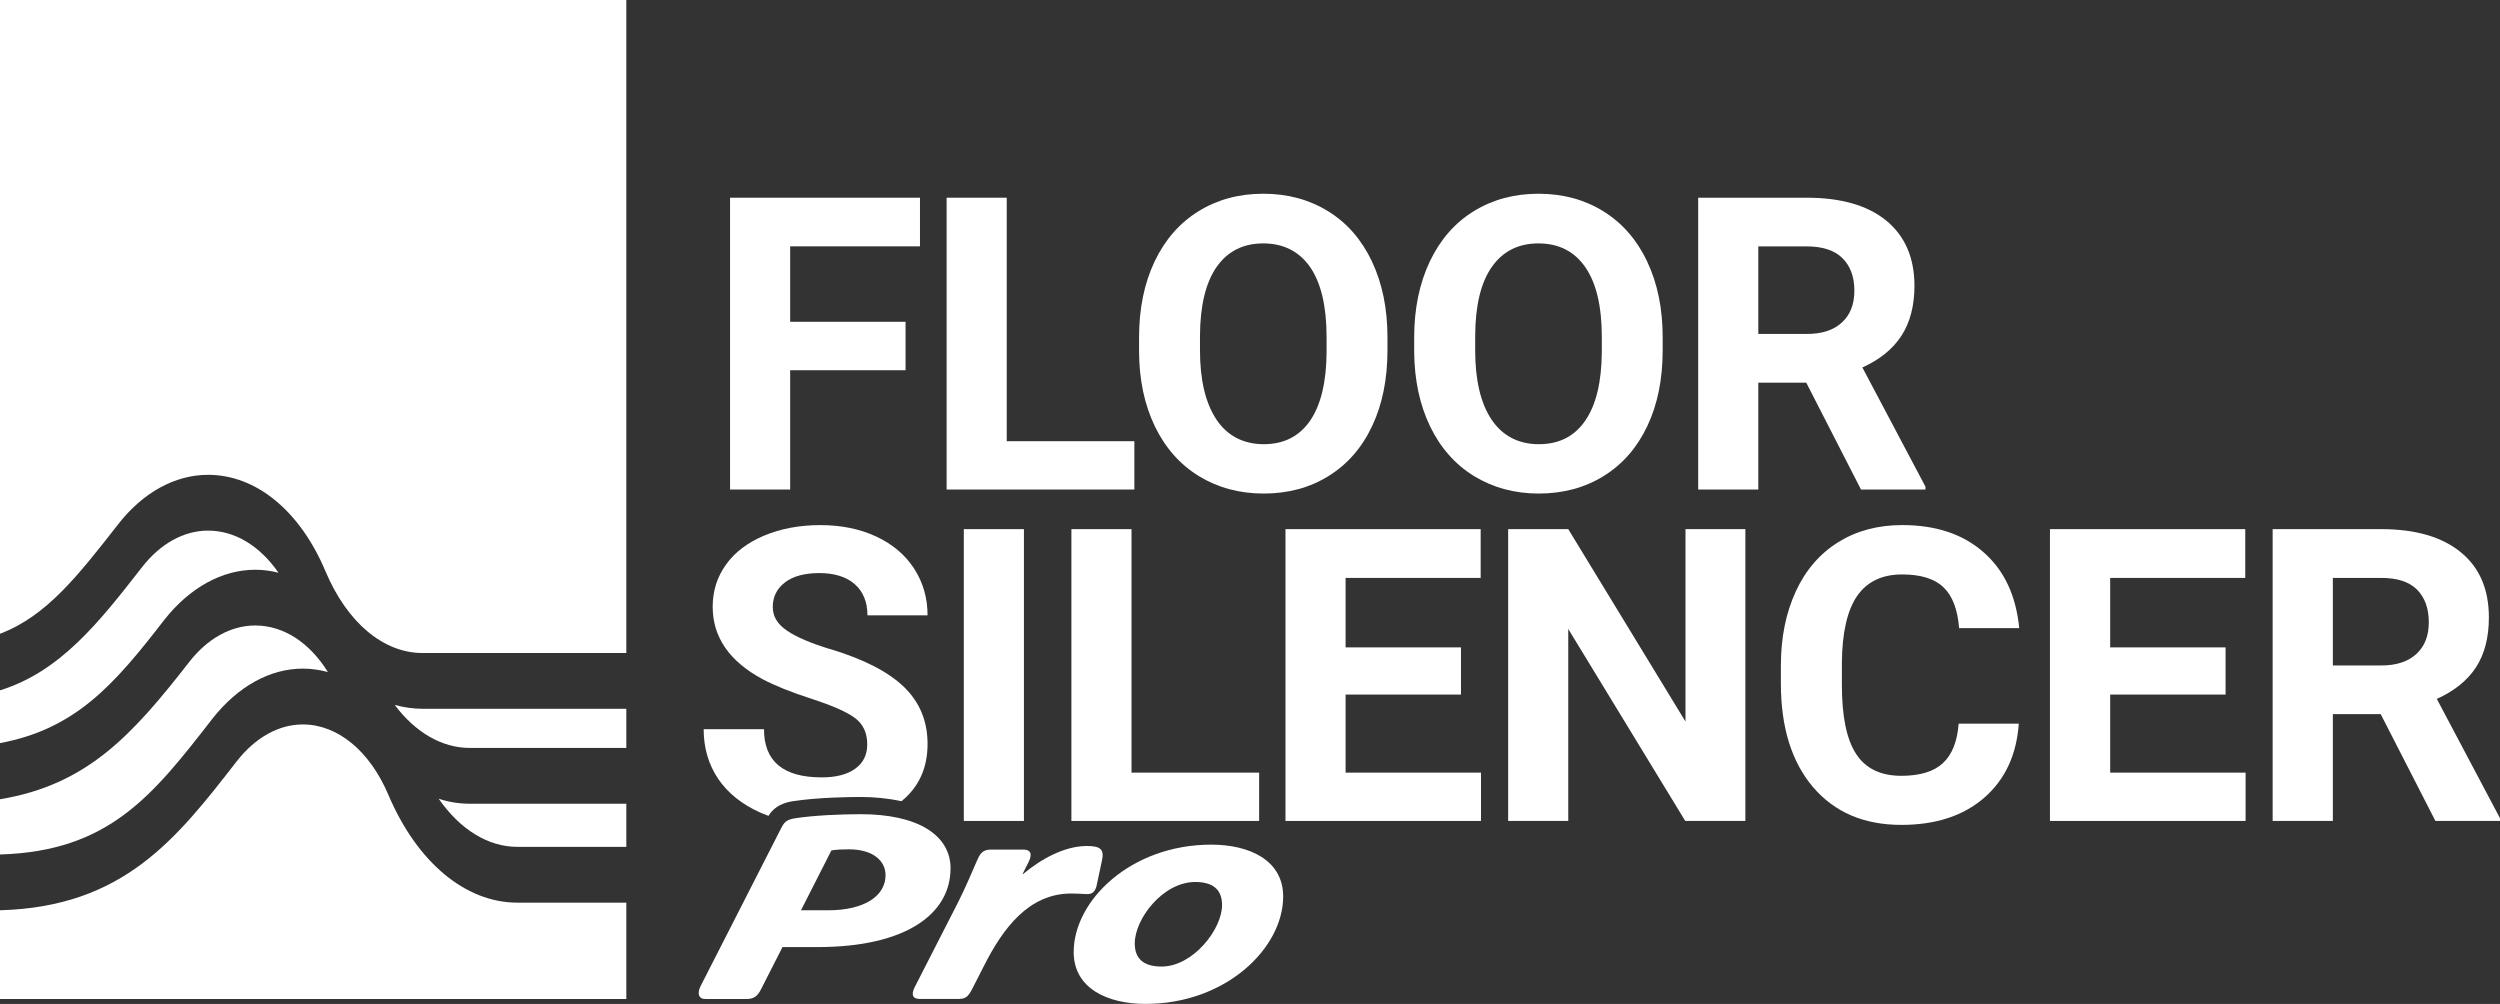
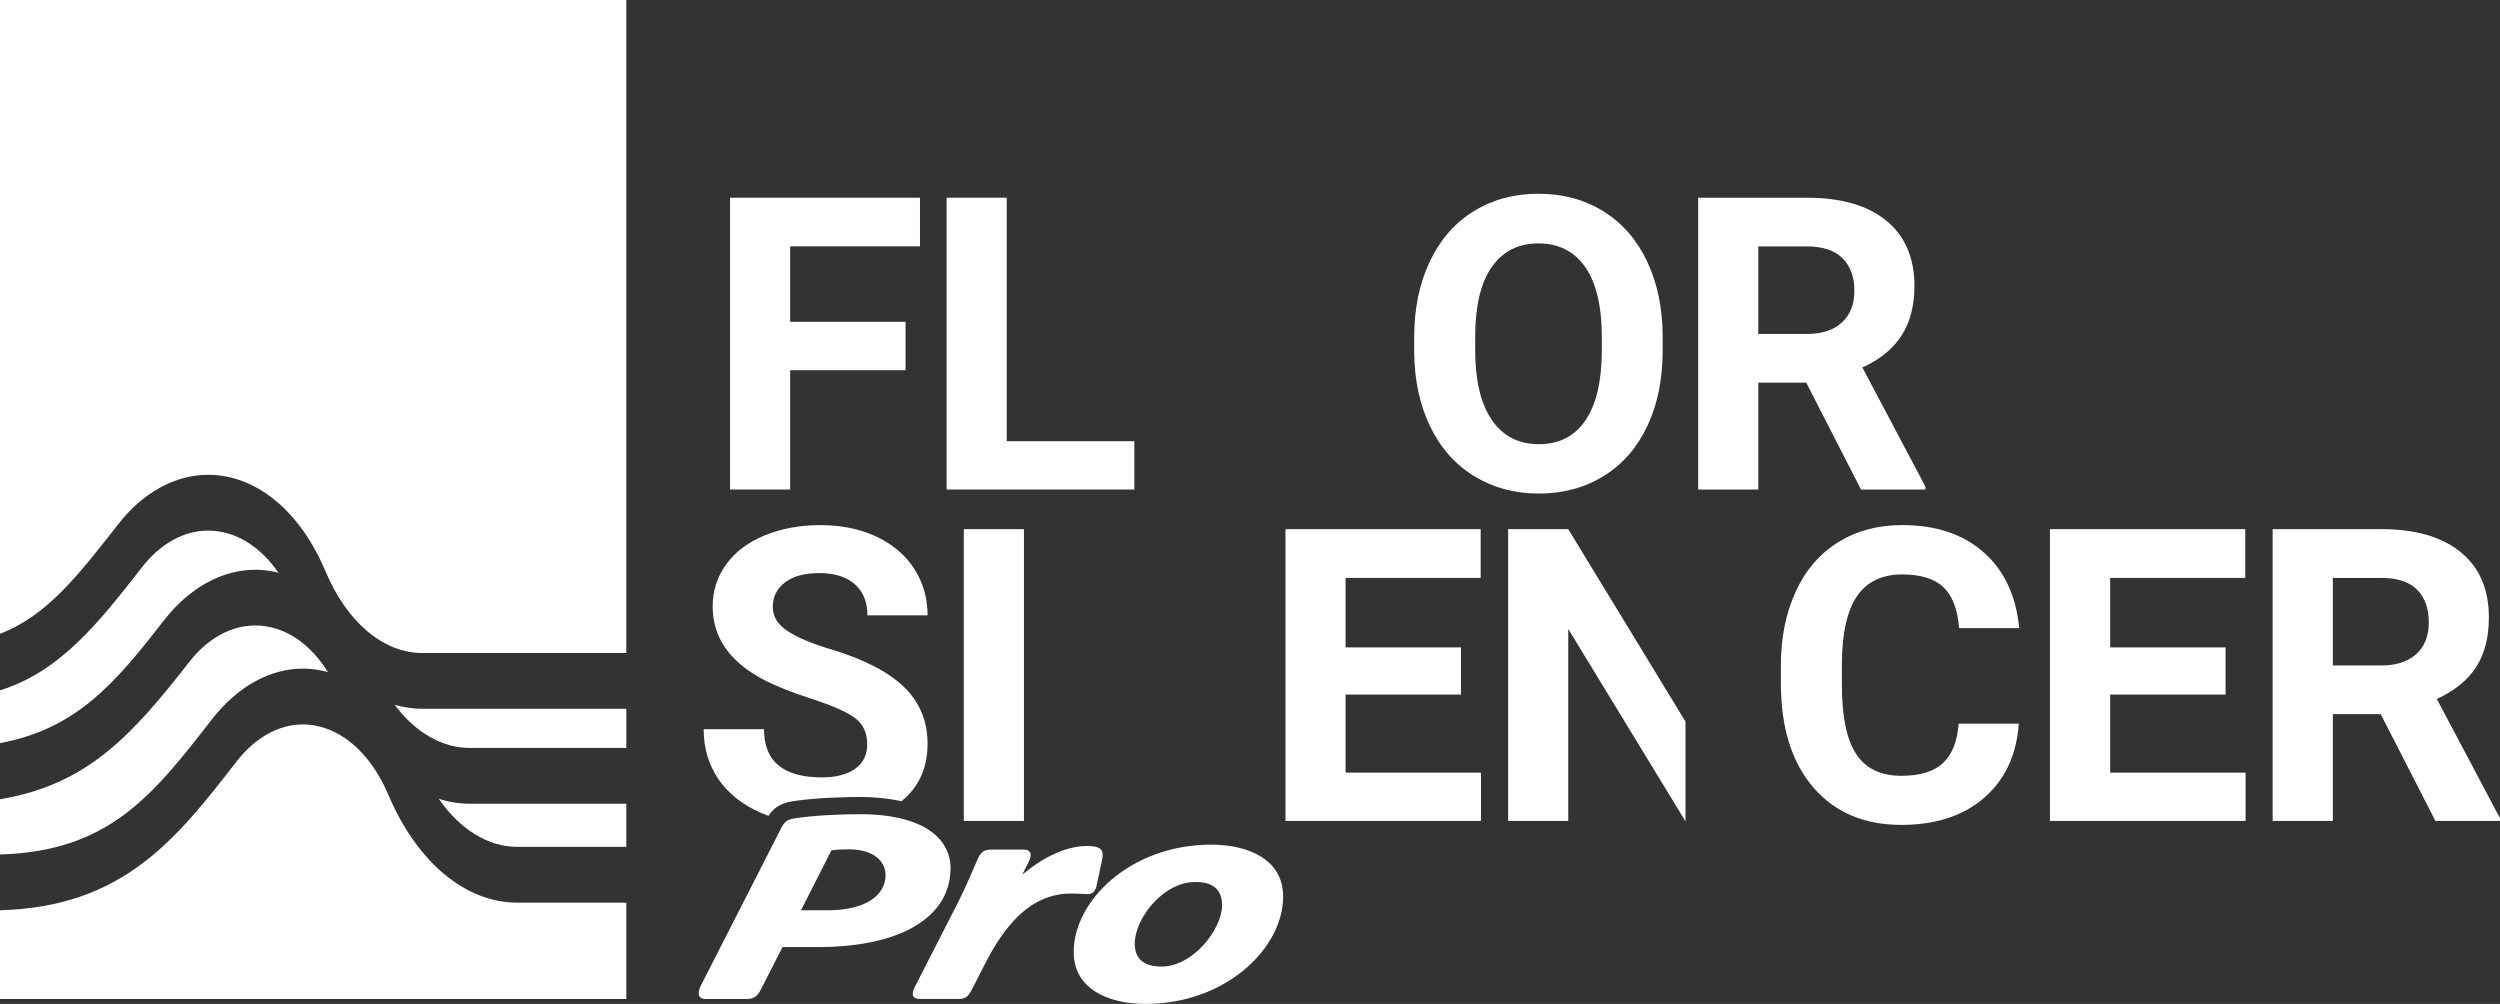
<svg xmlns="http://www.w3.org/2000/svg" id="Layer_1" viewBox="0 0 811.41 325.84">
  <rect x="0" y="0" width="811.41" height="325.84" fill="#333333" stroke="none" />
  <defs>
    <style>.cls-1{fill:#fff;stroke-width:0px;}</style>
  </defs>
  <path class="cls-1" d="m167.91,274.86h35.37v-14h-50.8c-3.39,0-6.84-.52-10.1-1.63,6.9,9.97,16.02,15.63,25.53,15.63Z" />
  <path class="cls-1" d="m152.48,242.75h50.8v-12.7h-66.11c-3,0-6.06-.46-9.05-1.24,6.71,8.92,15.31,13.94,24.36,13.94Z" />
  <path class="cls-1" d="m0,0v205.69c15.05-5.67,25.34-18.89,38.17-35.3,8.08-10.49,18.56-16.28,29.38-16.28,15.57,0,29.83,11.66,38.1,31.33,7.03,16.67,18.82,26.51,31.52,26.51h66.11V0H0Z" />
  <path class="cls-1" d="m0,224.06v17.13c24.62-4.62,37.13-19.02,53.41-40.12,8.21-10.36,18.69-16.15,29.44-16.15,2.54,0,5.08.33,7.55.98-6.06-8.73-14.13-13.68-22.86-13.68-7.88,0-15.5,4.23-21.43,11.85-14,17.98-26.57,33.93-46.11,39.99Z" />
  <path class="cls-1" d="m0,259.42v17.91c35.5-1.04,49.63-19.21,68.97-44.1,8.21-10.42,18.63-16.22,29.31-16.22,2.8,0,5.47.39,8.14,1.11-5.99-9.64-14.46-15.11-23.58-15.11-7.88,0-15.5,4.23-21.43,11.85-18.56,23.84-33.15,39.86-61.42,44.55Z" />
  <path class="cls-1" d="m0,295.44v28.79h203.28v-31.26h-35.37c-16.8,0-32.5-13.03-41.82-34.91-6.06-14.33-16.48-22.93-27.81-22.93-7.82,0-15.37,4.23-21.36,11.85-19.67,25.34-36.8,47.35-76.92,48.46Z" />
  <path class="cls-1" d="m298.59,79.96v-15.79h-61.64v94.71h19.51v-38.72h37.45v-15.72h-37.45v-24.49h42.13Z" />
  <path class="cls-1" d="m326.75,143.2v-79.03h-19.51v94.71h60.93v-15.68h-41.43Z" />
-   <path class="cls-1" d="m445.32,84.91c-3.38-7.1-8.1-12.56-14.27-16.35-6.13-3.79-13.12-5.68-21.03-5.68s-14.9,1.89-21.03,5.68c-6.13,3.79-10.89,9.25-14.27,16.35-3.34,7.06-5.02,15.27-5.02,24.6v4.68c.04,9.1,1.75,17.17,5.13,24.19,3.38,6.99,8.14,12.37,14.3,16.16,6.17,3.75,13.15,5.65,21.03,5.65s14.97-1.89,21.1-5.72c6.13-3.83,10.85-9.25,14.12-16.27,3.31-7.02,4.94-15.2,4.94-24.52v-4.24c0-9.25-1.67-17.46-5.02-24.52Zm-14.75,29.09c-.04,9.85-1.82,17.35-5.31,22.48-3.53,5.13-8.55,7.69-15.09,7.69s-11.82-2.68-15.35-7.99c-3.57-5.35-5.35-12.86-5.35-22.52v-4.61c.04-9.85,1.86-17.31,5.39-22.4,3.57-5.09,8.62-7.65,15.16-7.65s11.67,2.6,15.23,7.73c3.53,5.16,5.31,12.71,5.31,22.66v4.61Z" />
  <path class="cls-1" d="m534.64,84.91c-3.38-7.1-8.14-12.56-14.27-16.35-6.13-3.79-13.15-5.68-21.03-5.68s-14.9,1.89-21.03,5.68c-6.17,3.79-10.89,9.25-14.27,16.35-3.34,7.06-5.05,15.27-5.05,24.6v4.68c.07,9.1,1.78,17.17,5.16,24.19,3.38,6.99,8.14,12.37,14.3,16.16,6.17,3.75,13.15,5.65,20.99,5.65s14.97-1.89,21.1-5.72c6.17-3.83,10.85-9.25,14.16-16.27,3.31-7.02,4.94-15.2,4.94-24.52v-4.24c0-9.25-1.67-17.46-5.02-24.52Zm-14.75,29.09c-.04,9.85-1.82,17.35-5.35,22.48-3.49,5.13-8.51,7.69-15.09,7.69s-11.78-2.68-15.35-7.99c-3.57-5.35-5.31-12.86-5.31-22.52v-4.61c.04-9.85,1.82-17.31,5.39-22.4,3.57-5.09,8.62-7.65,15.16-7.65s11.67,2.6,15.2,7.73c3.57,5.16,5.35,12.71,5.35,22.66v4.61Z" />
  <path class="cls-1" d="m604.45,119.27c5.68-2.56,9.92-6.02,12.71-10.33,2.79-4.31,4.2-9.7,4.2-16.16,0-9.1-3.05-16.13-9.1-21.14-6.06-4.98-14.71-7.47-25.9-7.47h-35.19v94.71h19.51v-34.67h15.57l17.76,34.67h20.92v-.93l-20.47-38.68Zm-6.65-14.6c-2.68,2.49-6.46,3.72-11.37,3.72h-15.75v-28.42h15.68c5.24,0,9.14,1.3,11.67,3.86,2.56,2.56,3.83,6.06,3.83,10.51s-1.34,7.84-4.05,10.33Z" />
  <path class="cls-1" d="m269.16,210.6c-6.02-1.86-10.59-3.79-13.67-5.87-3.12-2.08-4.68-4.64-4.68-7.73,0-3.31,1.34-5.98,3.98-7.99,2.64-2.01,6.35-3.01,11.15-3.01s8.77,1.19,11.48,3.6c2.75,2.42,4.12,5.8,4.12,10.11h19.51c0-5.68-1.49-10.74-4.38-15.2-2.94-4.5-7.06-7.95-12.34-10.4-5.28-2.45-11.33-3.68-18.09-3.68s-12.78,1.15-18.17,3.38c-5.39,2.27-9.55,5.39-12.41,9.4-2.9,4.01-4.35,8.58-4.35,13.71,0,9.85,5.39,17.69,16.13,23.48,3.98,2.12,9.33,4.27,16.09,6.46,6.76,2.19,11.44,4.27,14.04,6.24,2.6,1.97,3.9,4.79,3.9,8.51,0,3.38-1.3,6.02-3.9,7.88-2.6,1.89-6.24,2.82-10.85,2.82-12.52,0-18.76-5.2-18.76-15.64h-19.58c0,6.09,1.6,11.48,4.72,16.13,3.16,4.64,7.73,8.29,13.71,10.96.85.37,1.71.71,2.6,1.04,1.34-2.12,3.42-4.01,7.65-4.72,8.32-1.3,19.17-1.41,22.29-1.41,4.46,0,8.95.45,13.23,1.37,5.61-4.53,8.47-10.74,8.47-18.58,0-7.36-2.53-13.52-7.62-18.47-5.09-4.94-13.15-9.1-24.26-12.41Z" />
  <path class="cls-1" d="m312.82,171.74v94.71h19.51v-94.71h-19.51Z" />
-   <path class="cls-1" d="m367.25,250.77v-79.03h-19.51v94.71h60.93v-15.68h-41.43Z" />
  <path class="cls-1" d="m436.73,250.77v-25.34h37.45v-15.31h-37.45v-22.55h43.84v-15.83h-63.35v94.71h63.46v-15.68h-43.95Z" />
-   <path class="cls-1" d="m547.05,171.74v62.46l-38.05-62.46h-19.51v94.71h19.51v-62.31l37.97,62.31h19.51v-94.71h-19.43Z" />
+   <path class="cls-1" d="m547.05,171.74v62.46l-38.05-62.46h-19.51v94.71h19.51v-62.31l37.97,62.31h19.51h-19.43Z" />
  <path class="cls-1" d="m630.61,247.68c-2.97,2.75-7.47,4.12-13.52,4.12-6.65,0-11.56-2.34-14.64-7.06-3.12-4.76-4.64-12.22-4.64-22.44v-7.17c.07-9.81,1.75-17.02,4.94-21.7,3.23-4.64,8.1-6.99,14.6-6.99,6.02,0,10.48,1.37,13.38,4.12,2.94,2.75,4.64,7.21,5.13,13.3h19.51c-1.04-10.59-4.9-18.8-11.59-24.63-6.65-5.87-15.46-8.81-26.42-8.81-7.88,0-14.79,1.86-20.77,5.57-5.94,3.72-10.55,9.03-13.75,15.98-3.2,6.95-4.83,14.94-4.83,24.08v5.76c0,14.27,3.49,25.49,10.44,33.66,6.99,8.17,16.53,12.26,28.65,12.26,11.11,0,20.06-2.9,26.86-8.77,6.76-5.87,10.55-13.86,11.26-24.08h-19.51c-.45,5.8-2.12,10.03-5.09,12.78Z" />
  <path class="cls-1" d="m684.89,250.77v-25.34h37.45v-15.31h-37.45v-22.55h43.84v-15.83h-63.39v94.71h63.5v-15.68h-43.95Z" />
  <path class="cls-1" d="m790.9,226.84c5.68-2.56,9.92-5.98,12.74-10.29,2.79-4.31,4.16-9.7,4.16-16.16,0-9.1-3.01-16.16-9.1-21.14-6.06-4.98-14.68-7.51-25.86-7.51h-35.22v94.71h19.54v-34.67h15.53l17.76,34.67h20.96v-.89l-20.51-38.72Zm-6.61-14.6c-2.71,2.49-6.5,3.75-11.41,3.75h-15.72v-28.42h15.68c5.24,0,9.14,1.26,11.67,3.83,2.53,2.56,3.79,6.09,3.79,10.55s-1.34,7.8-4.01,10.29Z" />
  <path class="cls-1" d="m308.5,281.9c0,14.44-13.99,25.49-43.23,25.49h-11.3l-6.9,13.55c-1.17,2.41-2.42,3.3-4.76,3.3h-13.36c-2.15,0-2.69-1.6-1.7-3.92l26.37-51.69c.9-1.69,1.61-2.59,4.31-3.03,6.28-.98,15.07-1.34,21.44-1.34,18.39,0,29.15,6.68,29.15,17.65Zm-39.82,13.55c12.29,0,18.74-4.9,18.74-11.41,0-4.28-3.59-8.38-11.93-8.38-2.24,0-4.13.09-5.65.36l-9.87,19.43h8.7Z" />
  <path class="cls-1" d="m298.62,324.23c-2.33,0-3.05-1.25-1.7-3.92l14.08-27.54c2.06-4.01,5.02-10.96,6.19-13.64,1.16-2.76,2.33-3.39,4.66-3.39h10.22c2.33,0,3.14,1.25,1.79,4.01l-1.97,3.92h.18c5.74-4.81,13.37-9.09,20.72-9.09,4.58,0,5.65,1.25,4.84,4.81l-1.61,7.58c-.45,2.41-1.44,3.39-3.59,3.21-1.61-.09-3.5-.18-4.75-.18-13.81,0-22.15,11.32-28.25,23.35l-3.86,7.57c-1.52,2.94-2.42,3.3-4.75,3.3h-12.2Z" />
  <path class="cls-1" d="m348.48,308.99c0-16.67,18.48-34.85,44.67-34.85,12.29,0,23.32,4.99,23.32,16.84,0,16.67-18.48,34.85-44.67,34.85-12.29,0-23.32-4.99-23.32-16.84Zm48.16-15.24c0-5.17-3.14-7.49-8.7-7.49-10.49,0-19.64,11.94-19.64,19.96,0,5.17,3.14,7.49,8.7,7.49,10.22,0,19.64-12.12,19.64-19.96Z" />
</svg>